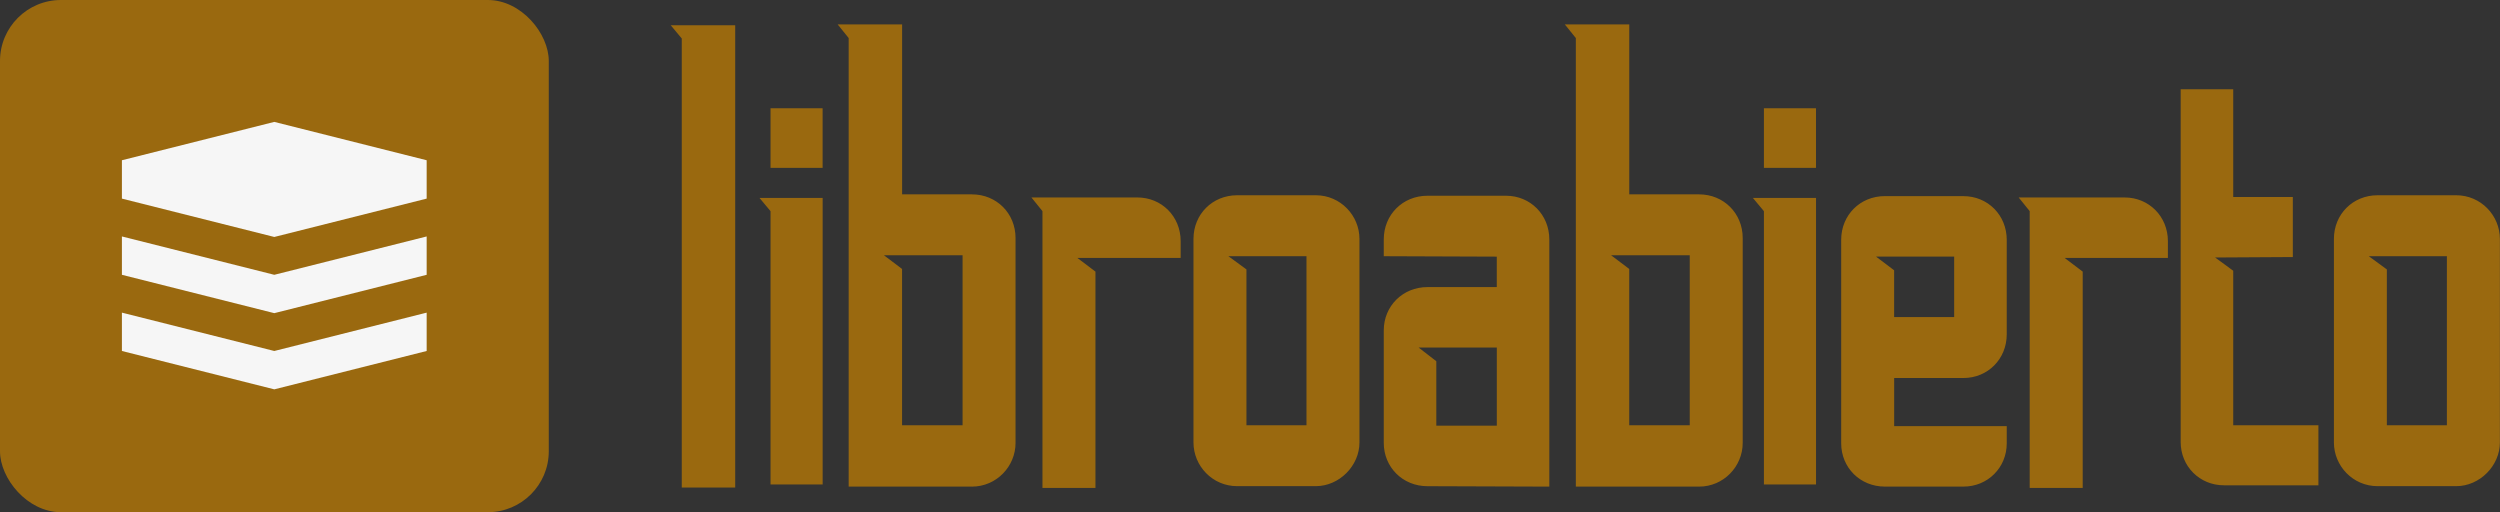
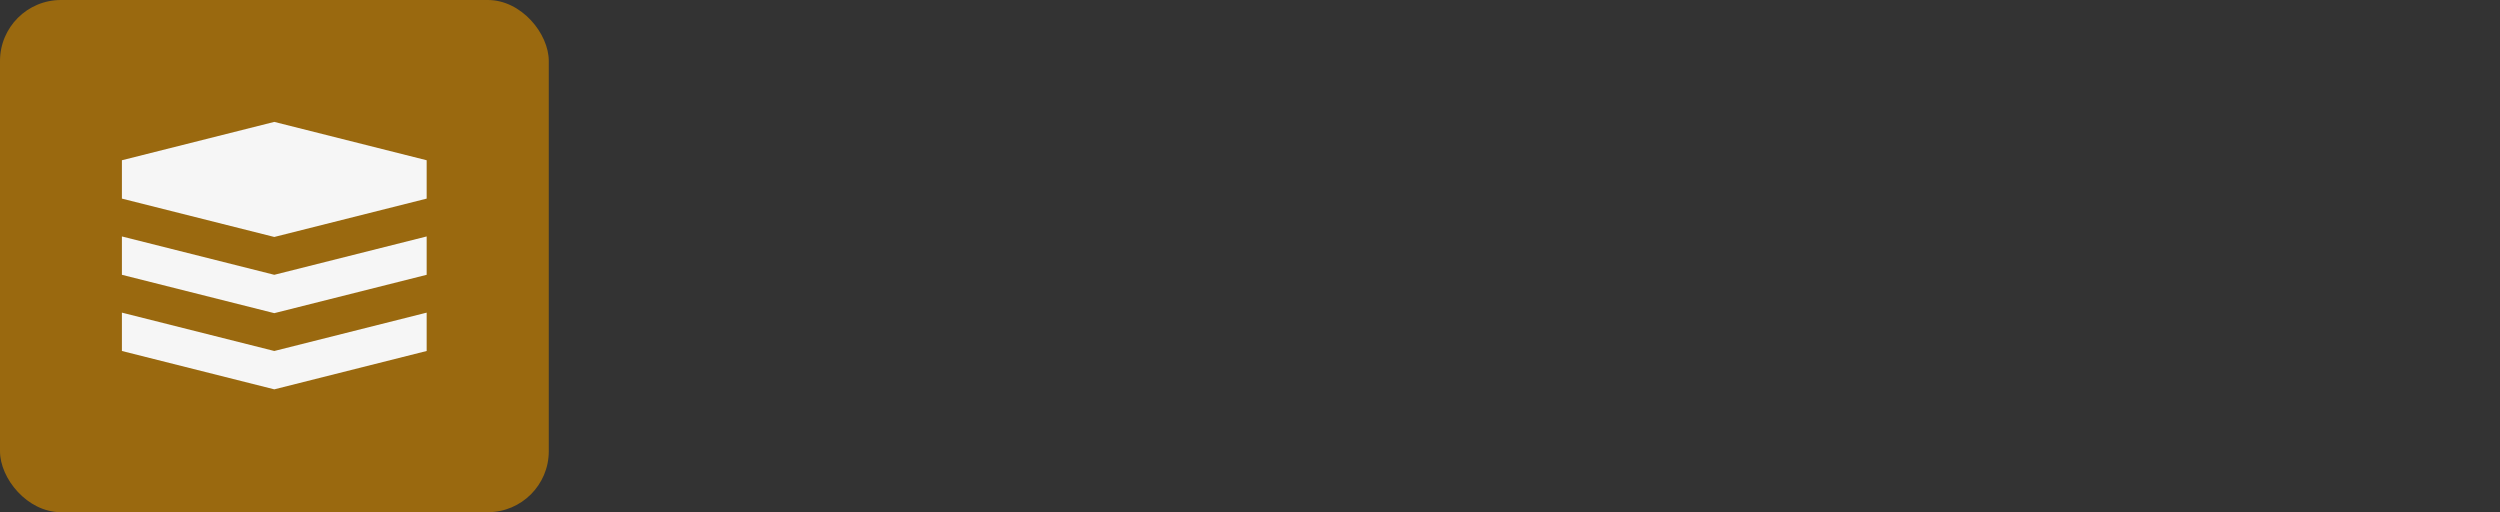
<svg xmlns="http://www.w3.org/2000/svg" width="468" height="95.883" viewBox="0 0 410 84" class="css-1j8o68f">
  <rect x="0" y="0" width="410" height="84" fill="#333333" stroke="none" />
  <defs id="SvgjsDefs1062" />
  <g id="SvgjsG1063" transform="matrix(1,0,0,1,0,0)" fill="#9a690f">
    <rect width="90" height="84" rx="10" ry="10" />
  </g>
  <g id="SvgjsG1064" transform="matrix(0.17,0,0,0.17,1.548,-0.153)" fill="#f6f6f6">
    <path d="M402.5,339.5l-147,37l-147-37v-37l147,37l147-37V339.5z M402.5,266l-147,37l-147-37v-37l147,37l147-37V266z M402.5,192.5  l-147,37l-147-37v-37l147-37l147,37V192.5z" />
  </g>
  <g id="SvgjsG1065" transform="matrix(5.416,0,0,5.416,106.307,-28.584)" fill="#9a690f">
-     <path d="M2.634 20.04 l-1.618 0 l0 -13.596 l-0.334 -0.401 l1.952 0 l0 13.997 z M5.281 19.947 l-1.577 0 l0 -8.275 l-0.334 -0.401 l1.912 0 l0 8.677 z M5.281 8.556 l0 1.805 l-1.577 0 l0 -1.805 l1.577 0 z M7.139 13.008 l0.548 0.414 l0 4.733 l1.832 0 l0 -5.147 l-2.38 0 z M11.123 12.487 l0 6.203 c0 0.709 -0.575 1.323 -1.323 1.323 l-3.73 0 l0 -13.583 l-0.334 -0.414 l1.952 0 l0 5.147 l2.112 0 c0.749 0 1.323 0.575 1.323 1.323 z M11.938 20.053 l0 -8.382 l-0.334 -0.414 l3.209 0 c0.735 0 1.31 0.575 1.31 1.323 l0 0.508 l-3.128 0 l0.548 0.414 l0 6.551 l-1.604 0 z M17.567 13.035 l0.548 0.401 l0 4.719 l1.818 0 l0 -5.12 l-2.366 0 z M21.537 12.513 l0 6.163 c0 0.709 -0.615 1.323 -1.323 1.323 l-2.38 0 c-0.749 0 -1.323 -0.615 -1.323 -1.323 l0 -6.163 c0 -0.749 0.575 -1.323 1.323 -1.323 l2.38 0 c0.749 0 1.323 0.615 1.323 1.323 z M23.329 15.802 l0.535 0.414 l0 1.952 l1.832 0 l0 -2.366 l-2.366 0 z M27.286 12.527 l0 7.473 l0 0.013 l-3.69 -0.013 c-0.749 0 -1.323 -0.575 -1.323 -1.31 l0 -3.409 c0 -0.735 0.575 -1.31 1.323 -1.31 l2.099 0 l0 -0.922 l-3.422 -0.013 l0 -0.508 c0 -0.749 0.575 -1.323 1.323 -1.323 l2.38 0 c0.735 0 1.31 0.575 1.31 1.323 z M29.158 13.008 l0.548 0.414 l0 4.733 l1.832 0 l0 -5.147 l-2.38 0 z M33.142 12.487 l0 6.203 c0 0.709 -0.575 1.323 -1.323 1.323 l-3.73 0 l0 -13.583 l-0.334 -0.414 l1.952 0 l0 5.147 l2.112 0 c0.749 0 1.323 0.575 1.323 1.323 z M35.361 19.947 l-1.577 0 l0 -8.275 l-0.334 -0.401 l1.912 0 l0 8.677 z M35.361 8.556 l0 1.805 l-1.577 0 l0 -1.805 l1.577 0 z M37.179 13.048 l0.548 0.414 l0 1.417 l1.818 0 l0 -1.832 l-2.366 0 z M37.447 11.217 l2.38 0 c0.735 0 1.31 0.575 1.31 1.323 l0 2.861 c0 0.749 -0.575 1.323 -1.31 1.323 l-2.099 0 l0 1.457 l3.409 0 l0 0.521 c0 0.735 -0.575 1.31 -1.31 1.31 l-2.38 0 c-0.749 0 -1.323 -0.575 -1.323 -1.31 l0 -6.163 c0 -0.749 0.575 -1.323 1.323 -1.323 z M41.832 20.053 l0 -8.382 l-0.334 -0.414 l3.209 0 c0.735 0 1.31 0.575 1.31 1.323 l0 0.508 l-3.128 0 l0.548 0.414 l0 6.551 l-1.604 0 z M47.447 13.075 l0.548 0.401 l0 4.679 l2.58 0 l0 1.818 l-2.861 0 c-0.735 0 -1.31 -0.575 -1.31 -1.31 l0 -10.682 l1.591 0 l0 3.262 l1.805 0 l0 1.818 z M52.099 13.035 l0.548 0.401 l0 4.719 l1.818 0 l0 -5.12 l-2.366 0 z M56.07 12.513 l0 6.163 c0 0.709 -0.615 1.323 -1.323 1.323 l-2.38 0 c-0.749 0 -1.323 -0.615 -1.323 -1.323 l0 -6.163 c0 -0.749 0.575 -1.323 1.323 -1.323 l2.38 0 c0.749 0 1.323 0.615 1.323 1.323 z" />
-   </g>
+     </g>
</svg>